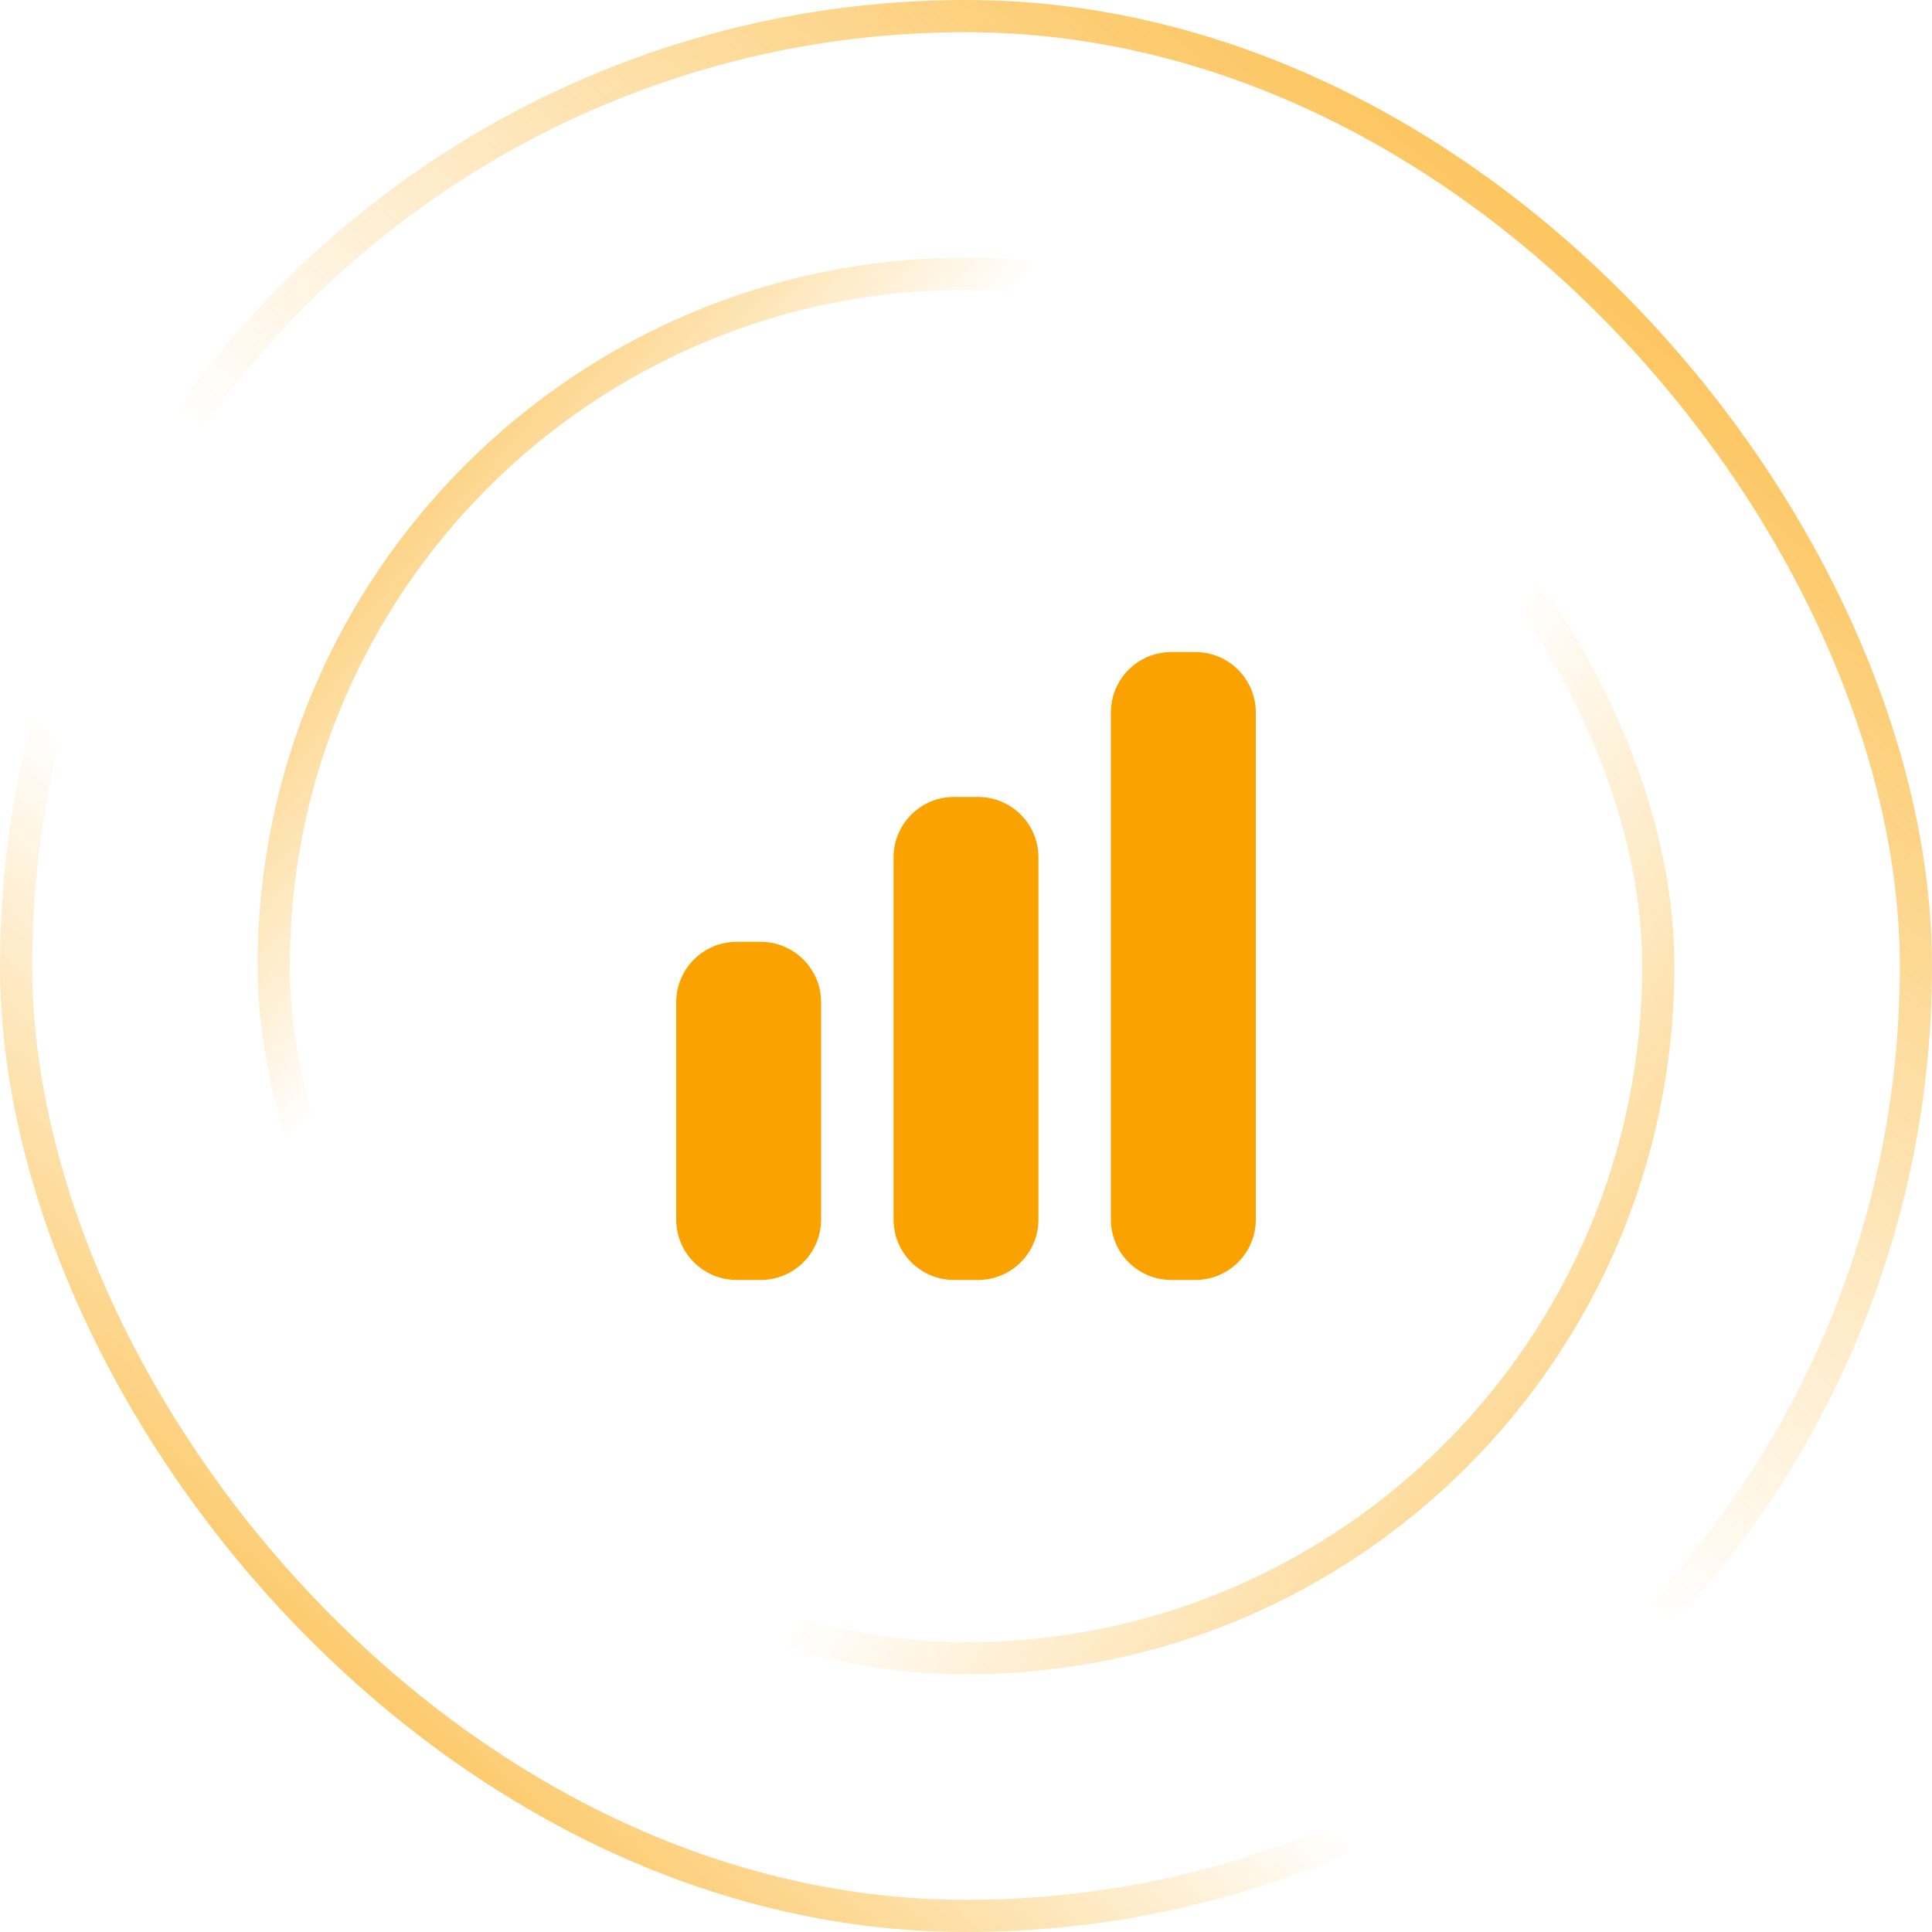
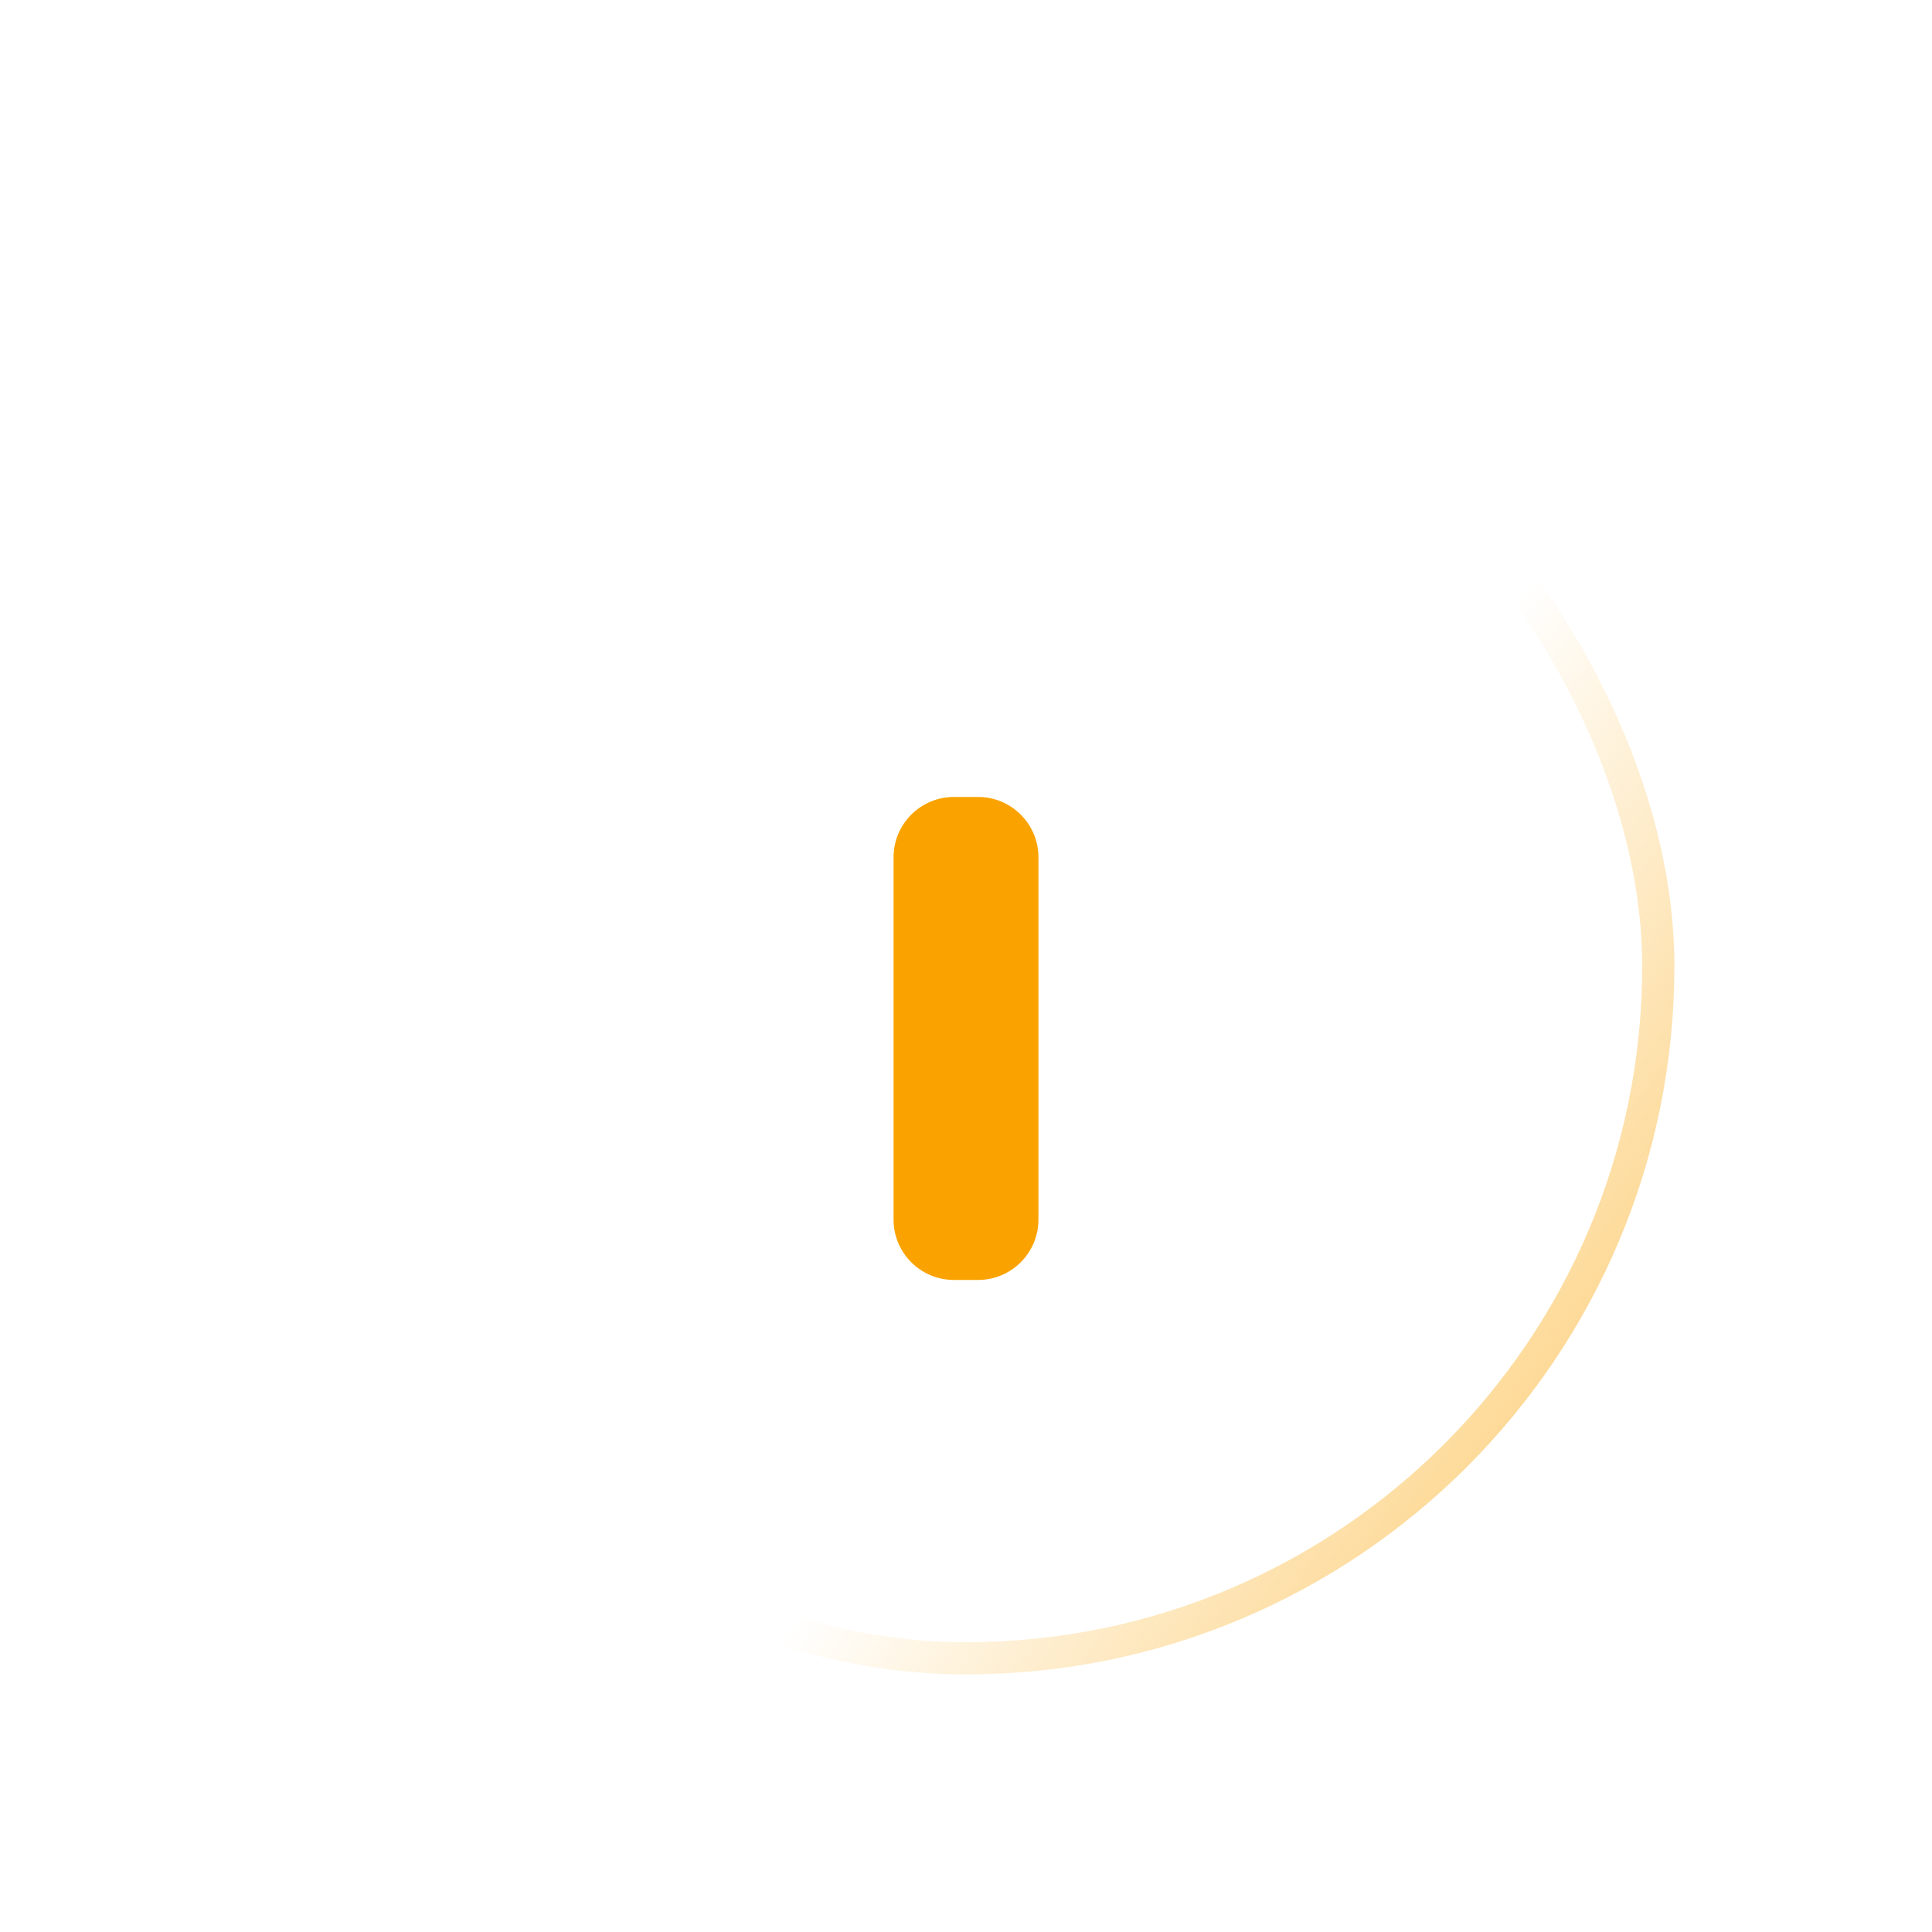
<svg xmlns="http://www.w3.org/2000/svg" width="60" height="60" viewBox="0 0 60 60" fill="none">
-   <rect x="0.5" y="0.5" width="59" height="59" rx="29.5" stroke="url(#paint0_linear_170_3145)" />
-   <rect x="0.5" y="0.5" width="59" height="59" rx="29.5" stroke="url(#paint1_linear_170_3145)" />
-   <rect x="8.5" y="8.5" width="43" height="43" rx="21.5" stroke="url(#paint2_linear_170_3145)" />
  <rect x="8.5" y="8.5" width="43" height="43" rx="21.5" stroke="url(#paint3_linear_170_3145)" />
-   <path d="M36.375 20.25C35.34 20.25 34.5 21.09 34.5 22.125V37.875C34.5 38.91 35.34 39.75 36.375 39.75H37.125C38.16 39.75 39 38.91 39 37.875V22.125C39 21.09 38.16 20.25 37.125 20.25H36.375Z" fill="#FAA300" />
  <path d="M27.75 26.625C27.75 25.59 28.59 24.75 29.625 24.75H30.375C31.41 24.75 32.25 25.59 32.25 26.625V37.875C32.25 38.91 31.41 39.75 30.375 39.75H29.625C28.59 39.75 27.75 38.91 27.75 37.875V26.625Z" fill="#FAA300" />
-   <path d="M21 31.125C21 30.09 21.84 29.25 22.875 29.25H23.625C24.66 29.25 25.5 30.09 25.5 31.125V37.875C25.5 38.91 24.66 39.75 23.625 39.75H22.875C21.84 39.75 21 38.91 21 37.875V31.125Z" fill="#FAA300" />
  <defs>
    <linearGradient id="paint0_linear_170_3145" x1="4.939" y1="63.293" x2="62.744" y2="-4.024" gradientUnits="userSpaceOnUse">
      <stop stop-color="#FAA300" />
      <stop offset="0.324" stop-color="#FAA300" stop-opacity="0" />
    </linearGradient>
    <linearGradient id="paint1_linear_170_3145" x1="59.817" y1="-7.683" x2="4.939" y2="60" gradientUnits="userSpaceOnUse">
      <stop stop-color="#FAA300" />
      <stop offset="0.577" stop-color="#FAA300" stop-opacity="0" />
    </linearGradient>
    <linearGradient id="paint2_linear_170_3145" x1="3.21" y1="10.484" x2="51.823" y2="52" gradientUnits="userSpaceOnUse">
      <stop stop-color="#FAA300" />
      <stop offset="0.324" stop-color="#FAA300" stop-opacity="0" />
    </linearGradient>
    <linearGradient id="paint3_linear_170_3145" x1="60.694" y1="61.935" x2="9.597" y2="25.742" gradientUnits="userSpaceOnUse">
      <stop stop-color="#FAA300" />
      <stop offset="0.577" stop-color="#FAA300" stop-opacity="0" />
    </linearGradient>
  </defs>
</svg>